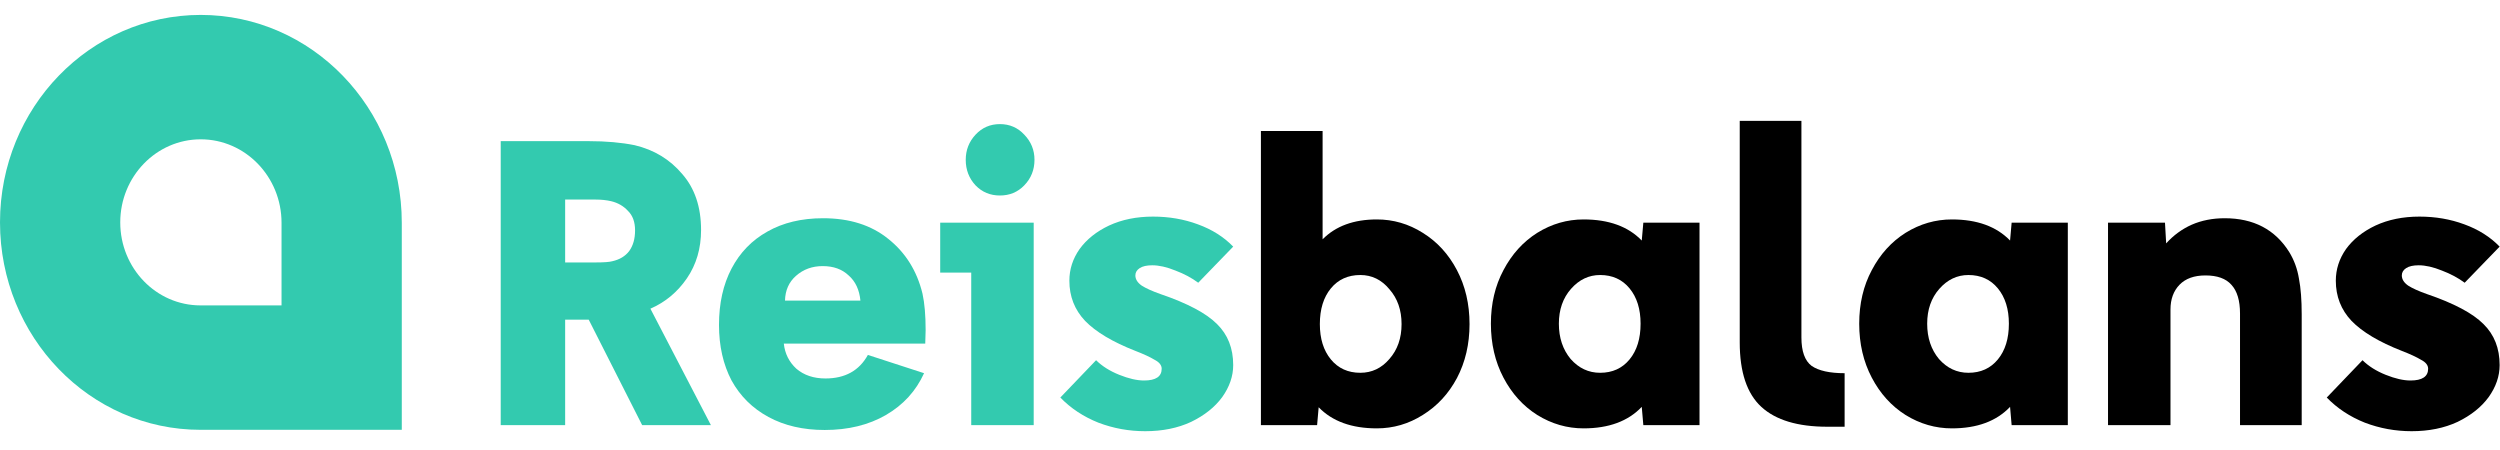
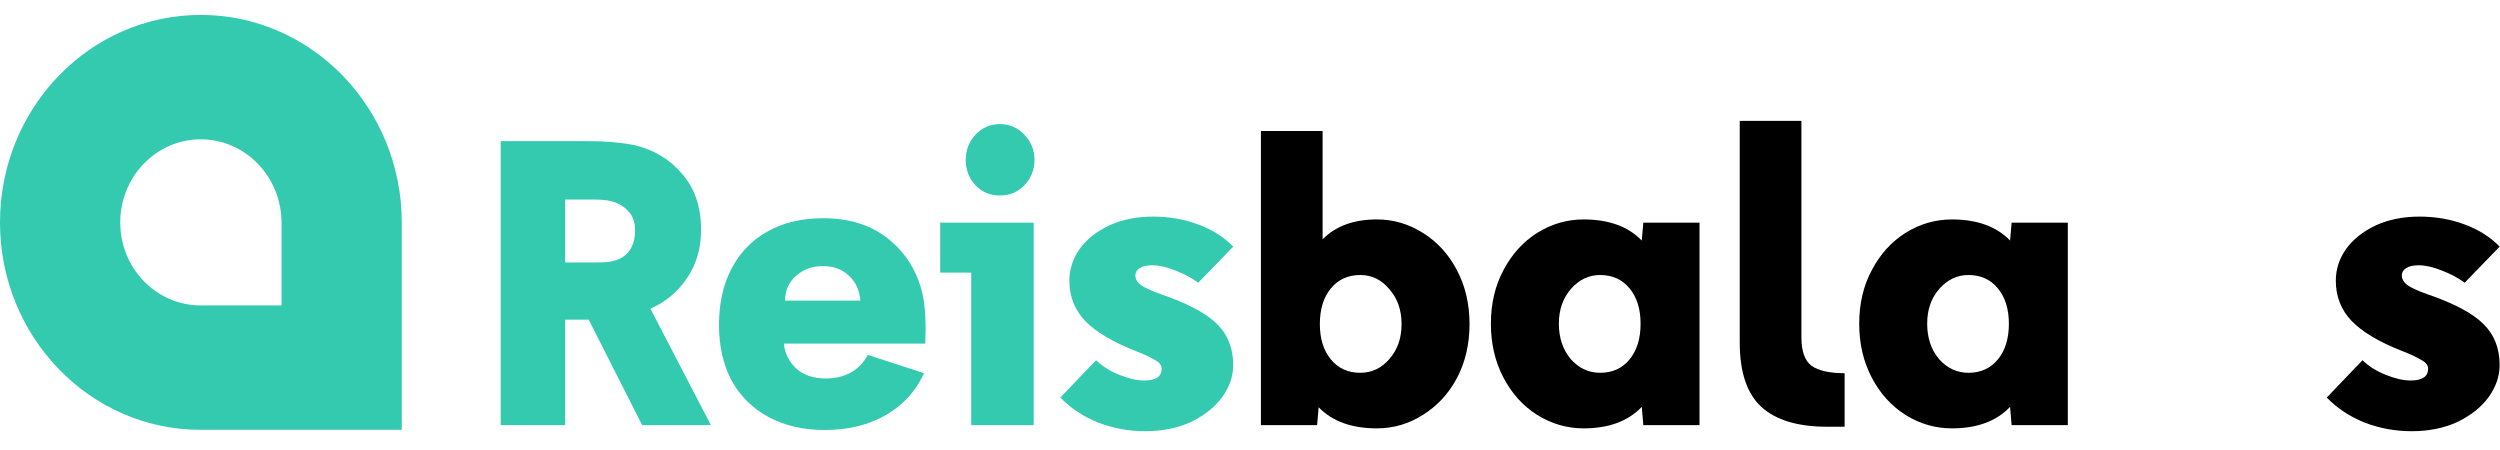
<svg xmlns="http://www.w3.org/2000/svg" width="150" height="27" viewBox="0 0 150 27" fill="none">
  <g clip-path="url(#clip0_1231_17152)">
    <path fill-rule="evenodd" clip-rule="evenodd" d="M24.107 18.324H12.031C9.371 18.324 7.215 16.093 7.215 13.342C7.215 10.597 9.376 8.359 12.042 8.359C14.721 8.359 16.892 10.607 16.892 13.365V18.324L24.107 18.324L24.107 13.365C24.107 6.472 18.693 0.895 12.042 0.895C5.404 0.895 -2.91262e-07 6.461 0 13.342C2.90989e-07 20.216 5.386 25.789 12.031 25.789H24.107V18.324Z" fill="#33CAAF" />
    <path d="M147.88 16.964C147.487 16.672 147.031 16.428 146.513 16.233C145.994 16.022 145.53 15.917 145.122 15.917C144.792 15.917 144.54 15.974 144.368 16.087C144.195 16.201 144.109 16.347 144.109 16.525C144.109 16.753 144.234 16.956 144.486 17.134C144.737 17.296 145.114 17.467 145.617 17.645C147.236 18.197 148.367 18.797 149.011 19.446C149.655 20.079 149.978 20.899 149.978 21.905C149.978 22.57 149.758 23.211 149.318 23.828C148.878 24.428 148.257 24.923 147.456 25.312C146.654 25.686 145.735 25.872 144.698 25.872C143.723 25.872 142.789 25.702 141.893 25.361C140.997 25.004 140.235 24.501 139.606 23.852L141.751 21.613C142.113 21.97 142.576 22.262 143.142 22.489C143.708 22.716 144.203 22.83 144.627 22.83C145.334 22.83 145.688 22.594 145.688 22.124C145.688 21.913 145.546 21.734 145.264 21.588C144.996 21.426 144.611 21.247 144.109 21.053C142.741 20.517 141.735 19.917 141.091 19.252C140.463 18.586 140.149 17.783 140.149 16.842C140.149 16.16 140.353 15.527 140.761 14.943C141.186 14.359 141.775 13.889 142.529 13.532C143.299 13.175 144.179 12.996 145.169 12.996C146.128 12.996 147.023 13.15 147.856 13.459C148.705 13.767 149.412 14.213 149.978 14.797L147.88 16.964Z" fill="black" />
-     <path d="M129.97 14.603C130.41 14.116 130.921 13.743 131.502 13.483C132.099 13.223 132.759 13.094 133.482 13.094C135.211 13.094 136.499 13.767 137.348 15.114C137.647 15.601 137.843 16.136 137.937 16.72C138.048 17.288 138.102 18.002 138.102 18.862V25.507H134.401V18.814C134.401 18.035 134.229 17.459 133.883 17.085C133.553 16.712 133.034 16.526 132.327 16.526C131.652 16.526 131.133 16.712 130.771 17.085C130.41 17.459 130.229 17.953 130.229 18.57V25.507H126.481V13.361H129.899L129.97 14.603Z" fill="black" />
    <path d="M117.116 25.702C116.126 25.702 115.198 25.434 114.334 24.899C113.486 24.363 112.81 23.617 112.307 22.659C111.804 21.702 111.553 20.623 111.553 19.422C111.553 18.221 111.804 17.15 112.307 16.209C112.81 15.252 113.486 14.505 114.334 13.97C115.198 13.434 116.126 13.166 117.116 13.166C118.624 13.166 119.787 13.588 120.604 14.432L120.698 13.361H124.069V25.507H120.698L120.604 24.412C119.787 25.272 118.624 25.702 117.116 25.702ZM118.106 22.367C118.844 22.367 119.434 22.099 119.873 21.564C120.313 21.028 120.533 20.314 120.533 19.422C120.533 18.546 120.313 17.84 119.873 17.304C119.434 16.769 118.844 16.501 118.106 16.501C117.43 16.501 116.848 16.777 116.361 17.329C115.874 17.88 115.631 18.578 115.631 19.422C115.631 20.266 115.866 20.972 116.338 21.54C116.825 22.091 117.414 22.367 118.106 22.367Z" fill="black" />
    <path d="M109.64 25.604C107.865 25.604 106.545 25.207 105.68 24.412C104.816 23.617 104.384 22.327 104.384 20.542V7.252H108.085V20.25C108.085 21.077 108.289 21.645 108.697 21.953C109.122 22.245 109.782 22.392 110.677 22.392V25.604H109.64Z" fill="black" />
    <path d="M95.017 25.702C94.027 25.702 93.1 25.434 92.236 24.899C91.387 24.363 90.711 23.617 90.208 22.659C89.705 21.702 89.454 20.623 89.454 19.422C89.454 18.221 89.705 17.15 90.208 16.209C90.711 15.252 91.387 14.505 92.236 13.97C93.1 13.434 94.027 13.166 95.017 13.166C96.525 13.166 97.689 13.588 98.505 14.432L98.6 13.361H101.971V25.507H98.6L98.505 24.412C97.689 25.272 96.525 25.702 95.017 25.702ZM96.007 22.367C96.746 22.367 97.335 22.099 97.775 21.564C98.215 21.028 98.435 20.314 98.435 19.422C98.435 18.546 98.215 17.84 97.775 17.304C97.335 16.769 96.746 16.501 96.007 16.501C95.331 16.501 94.75 16.777 94.263 17.329C93.776 17.88 93.532 18.578 93.532 19.422C93.532 20.266 93.768 20.972 94.239 21.54C94.726 22.091 95.315 22.367 96.007 22.367Z" fill="black" />
    <path d="M79.356 14.359C80.142 13.564 81.226 13.166 82.609 13.166C83.599 13.166 84.518 13.434 85.367 13.97C86.231 14.505 86.915 15.252 87.417 16.209C87.92 17.166 88.172 18.245 88.172 19.446C88.172 20.647 87.92 21.726 87.417 22.684C86.915 23.625 86.231 24.363 85.367 24.898C84.518 25.434 83.599 25.702 82.609 25.702C81.1 25.702 79.938 25.28 79.12 24.436L79.026 25.507H75.655V7.86H79.356V14.359ZM81.619 16.501C80.881 16.501 80.291 16.769 79.851 17.304C79.411 17.84 79.191 18.554 79.191 19.446C79.191 20.323 79.411 21.028 79.851 21.564C80.291 22.099 80.881 22.367 81.619 22.367C82.311 22.367 82.892 22.091 83.363 21.54C83.851 20.988 84.094 20.29 84.094 19.446C84.094 18.602 83.851 17.905 83.363 17.353C82.892 16.785 82.311 16.501 81.619 16.501Z" fill="black" />
    <path d="M71.894 16.964C71.501 16.672 71.045 16.428 70.526 16.233C70.008 16.022 69.544 15.917 69.136 15.917C68.806 15.917 68.554 15.974 68.382 16.087C68.209 16.201 68.122 16.347 68.122 16.525C68.122 16.753 68.248 16.956 68.499 17.134C68.751 17.296 69.128 17.467 69.631 17.645C71.249 18.197 72.381 18.797 73.025 19.446C73.669 20.079 73.992 20.899 73.992 21.905C73.992 22.57 73.771 23.211 73.332 23.828C72.891 24.428 72.271 24.923 71.469 25.312C70.668 25.686 69.749 25.872 68.712 25.872C67.737 25.872 66.802 25.702 65.906 25.361C65.011 25.004 64.249 24.501 63.62 23.852L65.765 21.613C66.126 21.97 66.59 22.262 67.156 22.489C67.722 22.716 68.216 22.83 68.641 22.83C69.348 22.83 69.701 22.594 69.701 22.124C69.701 21.913 69.56 21.734 69.277 21.588C69.01 21.426 68.625 21.247 68.122 21.053C66.755 20.517 65.749 19.917 65.105 19.252C64.476 18.586 64.162 17.783 64.162 16.842C64.162 16.16 64.366 15.527 64.775 14.943C65.199 14.359 65.789 13.889 66.543 13.532C67.313 13.175 68.193 12.996 69.183 12.996C70.141 12.996 71.037 13.15 71.87 13.459C72.719 13.767 73.426 14.213 73.992 14.797L71.894 16.964Z" fill="#33CAAF" />
    <path d="M59.995 11.73C59.414 11.73 58.927 11.528 58.533 11.122C58.141 10.7 57.944 10.189 57.944 9.588C57.944 9.004 58.141 8.501 58.533 8.079C58.927 7.657 59.414 7.446 59.995 7.446C60.577 7.446 61.064 7.657 61.456 8.079C61.865 8.501 62.069 9.004 62.069 9.588C62.069 10.189 61.865 10.7 61.456 11.122C61.064 11.528 60.577 11.73 59.995 11.73ZM56.412 13.361H62.022V25.507H58.274V16.355H56.412V13.361Z" fill="#33CAAF" />
    <path d="M49.48 25.799C48.192 25.799 47.068 25.54 46.11 25.02C45.151 24.501 44.413 23.771 43.894 22.83C43.391 21.872 43.14 20.761 43.14 19.495C43.14 18.197 43.391 17.069 43.894 16.112C44.397 15.154 45.112 14.416 46.039 13.897C46.982 13.361 48.097 13.094 49.386 13.094C50.973 13.094 52.278 13.507 53.299 14.335C54.336 15.162 55.02 16.258 55.35 17.621C55.475 18.189 55.538 18.919 55.538 19.811L55.515 20.615H47.029C47.092 21.215 47.343 21.718 47.783 22.124C48.239 22.513 48.82 22.708 49.528 22.708C50.706 22.708 51.555 22.237 52.073 21.296L55.444 22.392C54.957 23.462 54.195 24.298 53.157 24.899C52.12 25.499 50.895 25.799 49.48 25.799ZM51.625 18.035C51.562 17.386 51.327 16.883 50.918 16.526C50.525 16.152 50.007 15.966 49.362 15.966C48.734 15.966 48.2 16.16 47.76 16.55C47.335 16.923 47.115 17.418 47.1 18.035H51.625Z" fill="#33CAAF" />
    <path d="M35.323 19.179H33.909V25.507H30.043V8.469H35.323C36.36 8.469 37.279 8.55 38.081 8.712C39.244 8.988 40.194 9.564 40.933 10.44C41.687 11.3 42.064 12.42 42.064 13.799C42.064 14.903 41.782 15.868 41.216 16.696C40.65 17.523 39.919 18.132 39.024 18.521L42.654 25.507H38.529L35.323 19.179ZM35.724 15.747C36.227 15.747 36.564 15.722 36.737 15.674C37.177 15.576 37.515 15.373 37.751 15.065C37.986 14.741 38.104 14.327 38.104 13.824C38.104 13.321 37.963 12.931 37.68 12.655C37.413 12.363 37.075 12.169 36.666 12.071C36.384 12.006 36.077 11.974 35.747 11.974H33.909V15.747H35.724Z" fill="#33CAAF" />
  </g>
  <defs>
    <clipPath id="clip0_1231_17152">
      <rect width="150" height="26" fill="white" transform="translate(0 0.453)" />
    </clipPath>
  </defs>
</svg>